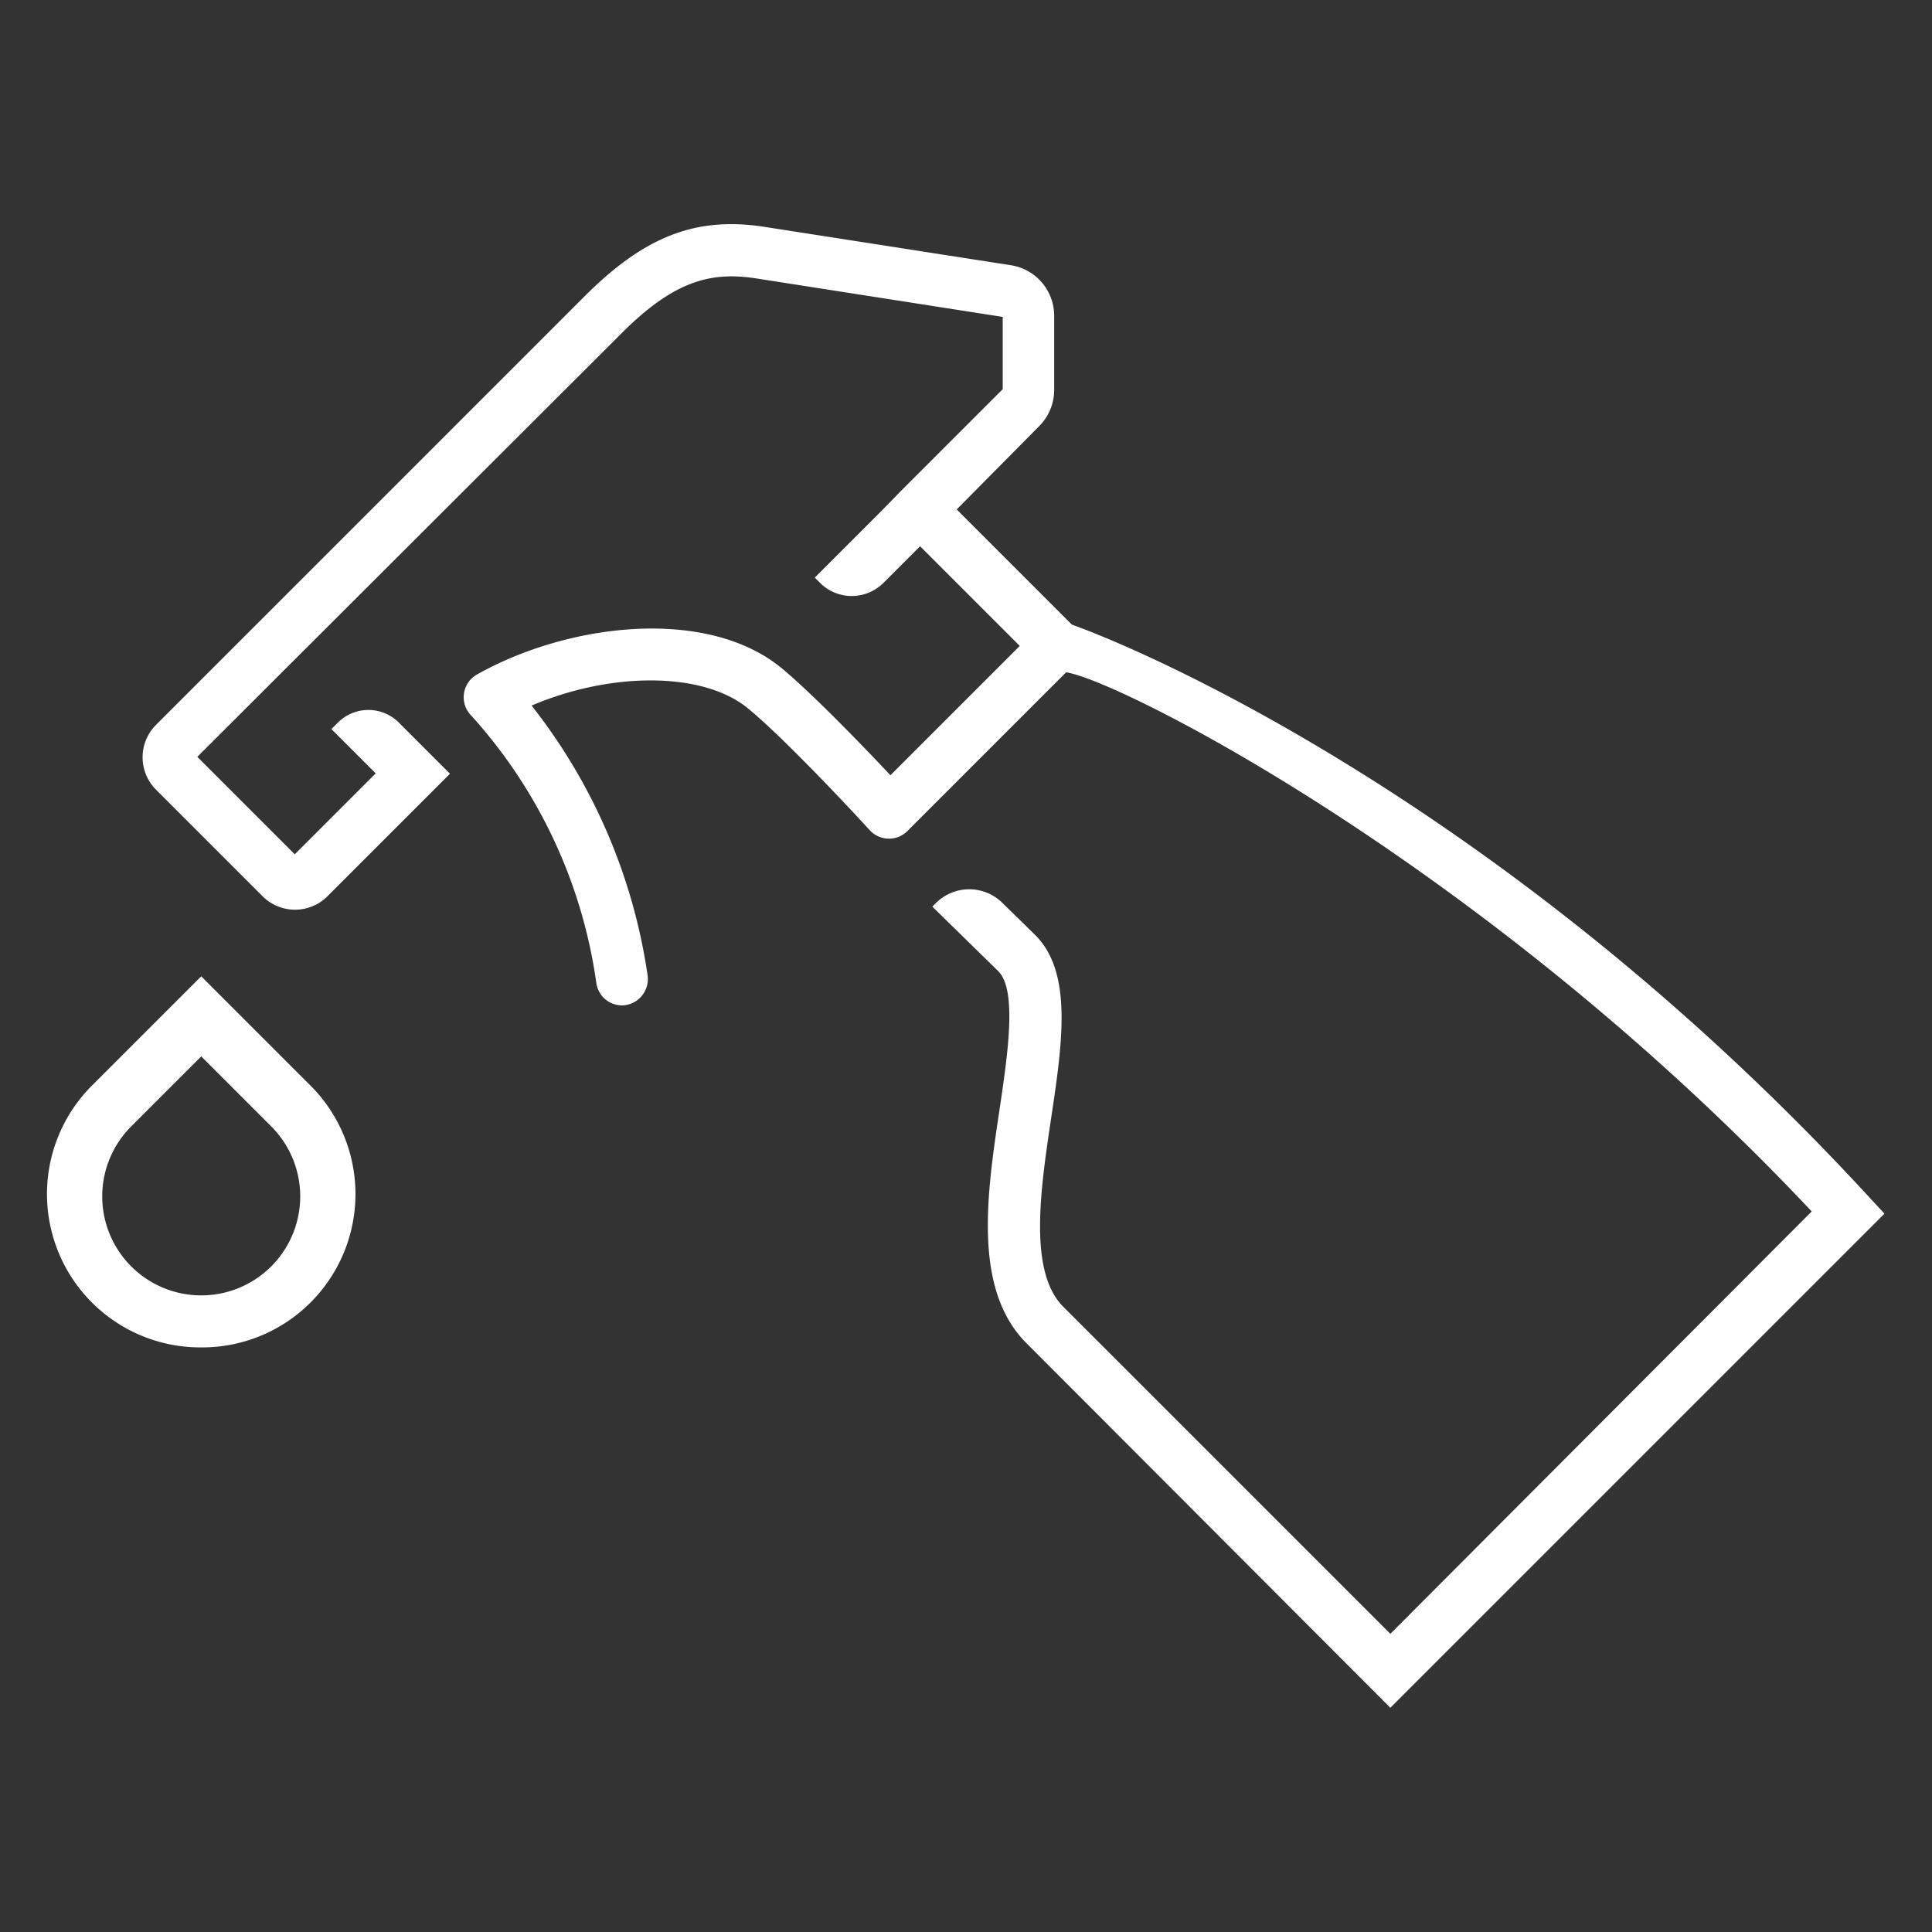
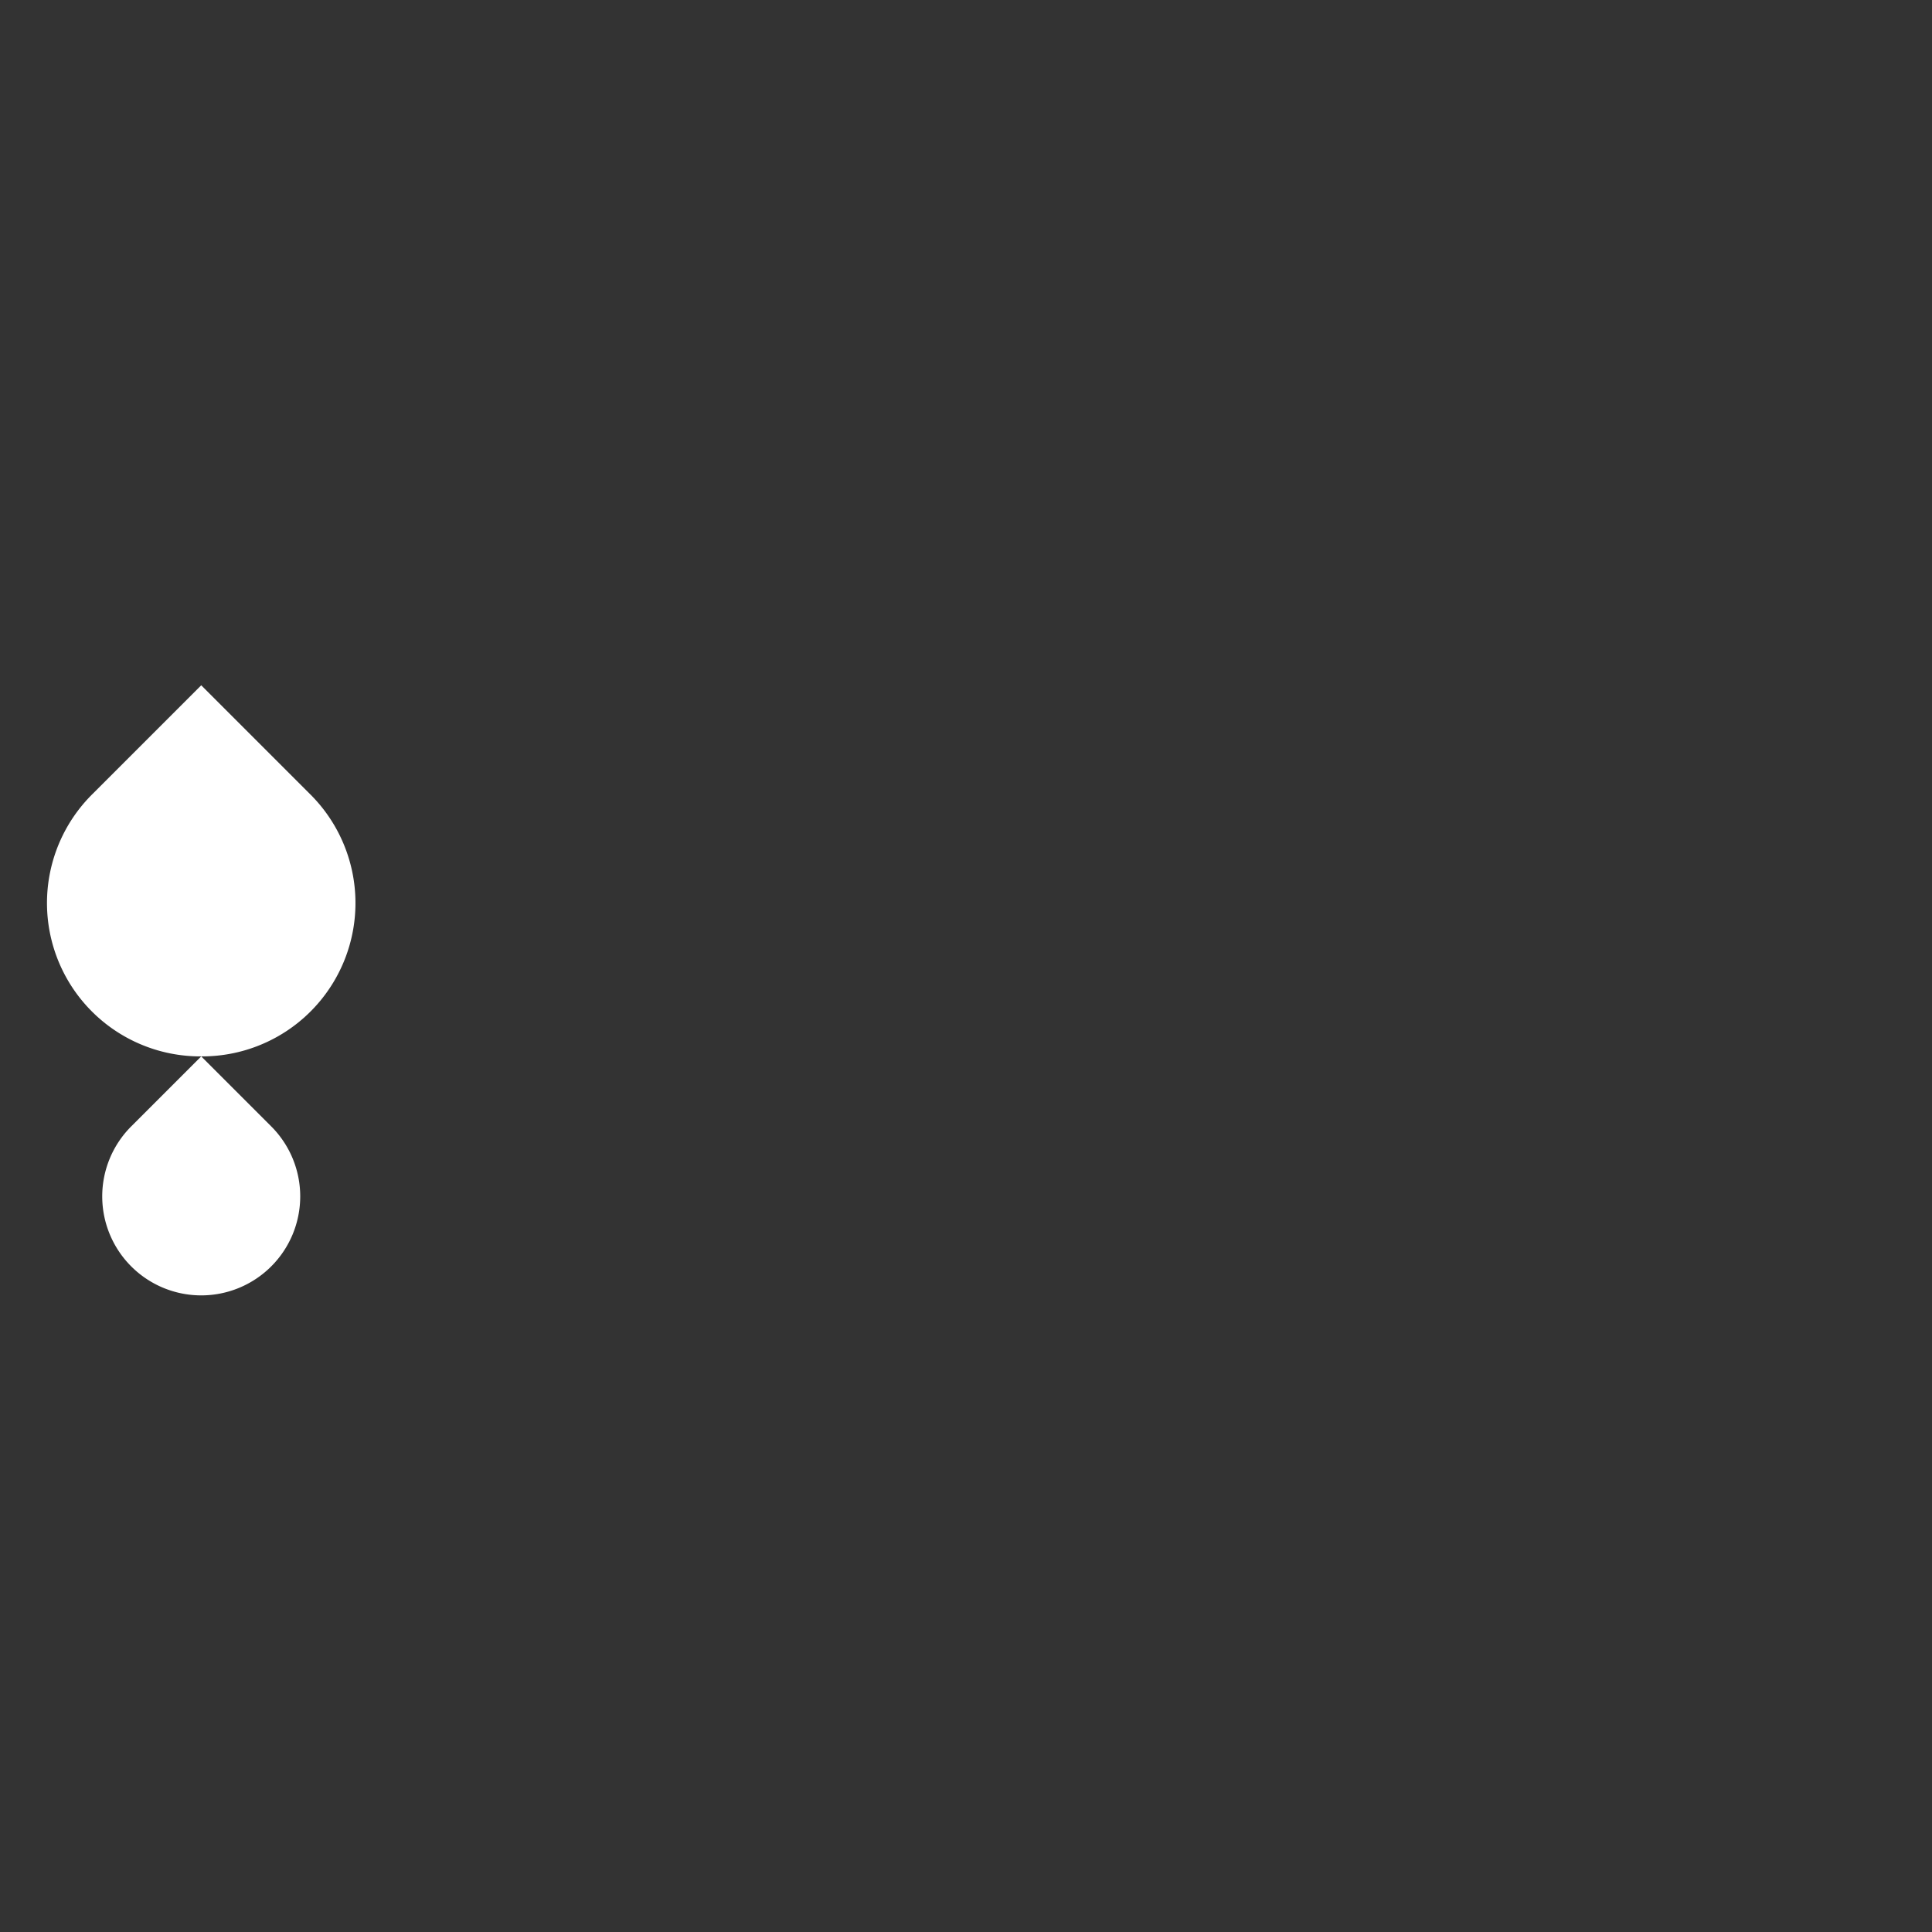
<svg xmlns="http://www.w3.org/2000/svg" id="Layer_1" data-name="Layer 1" viewBox="0 0 113.39 113.39">
  <rect x="0" y="0" width="113.39" height="113.39" fill="#333333" stroke="none" />
  <defs>
    <style>.cls-1{fill:#fff;}</style>
  </defs>
  <title>Artboard 37</title>
-   <path class="cls-1" d="M11.81,62,7.7,66.11a5.81,5.81,0,1,0,8.22,0Zm0,17.08a9,9,0,0,1-6.38-15.4l6.38-6.38,6.38,6.38a9,9,0,0,1-6.38,15.4" />
-   <path class="cls-1" d="M61,25a3,3,0,0,0,.87-2.11V18.52a3,3,0,0,0-2.52-2.95L44.84,13.31c-4-.61-7,.56-10.5,4.05L9.16,42.54a2.69,2.69,0,0,0,0,3.81l6.25,6.25a2.69,2.69,0,0,0,3.81,0l7.19-7.19-3-3a2.53,2.53,0,0,0-3.58,0l-.38.38,2.6,2.6-4.75,4.75-5.72-5.72L36.51,19.53c3.18-3.18,5.36-3.57,7.87-3.19L58.85,18.6l0,4.24-6,6L51.82,29.9l-4,4,.31.31a2.63,2.63,0,0,0,3.72,0L54,32.06l5.85,5.85-7.59,7.59c-1.57-1.67-4.49-4.7-6.33-6.24-4.37-3.66-12.55-2.71-17.94.33A1.53,1.53,0,0,0,27.66,42h0A29.5,29.5,0,0,1,35,57.7,1.52,1.52,0,0,0,36.64,59,1.55,1.55,0,0,0,38,57.19a33.37,33.37,0,0,0-6.8-15.78c4.7-2,10.12-2,12.74.2,2.42,2,7.09,7.09,7.13,7.14a1.53,1.53,0,0,0,2.21,0l9.29-9.29c3,.4,24.57,11.24,43.76,31.64L81.6,95.89,62.41,76.7c-2.06-2.06-1.35-6.84-.72-11.06.66-4.4,1.28-8.56-.93-10.76L58.84,53a2.77,2.77,0,0,0-3.91,0l-.21.21L58.59,57c1.11,1.11.56,4.85.07,8.14-.74,4.94-1.57,10.53,1.58,13.69L81.6,100.23l29-29-1-1.08C88.67,47.46,67.45,38.28,62.91,36.66L56.15,29.9Z" />
+   <path class="cls-1" d="M11.81,62,7.7,66.11a5.81,5.81,0,1,0,8.22,0Za9,9,0,0,1-6.38-15.4l6.38-6.38,6.38,6.38a9,9,0,0,1-6.38,15.4" />
</svg>